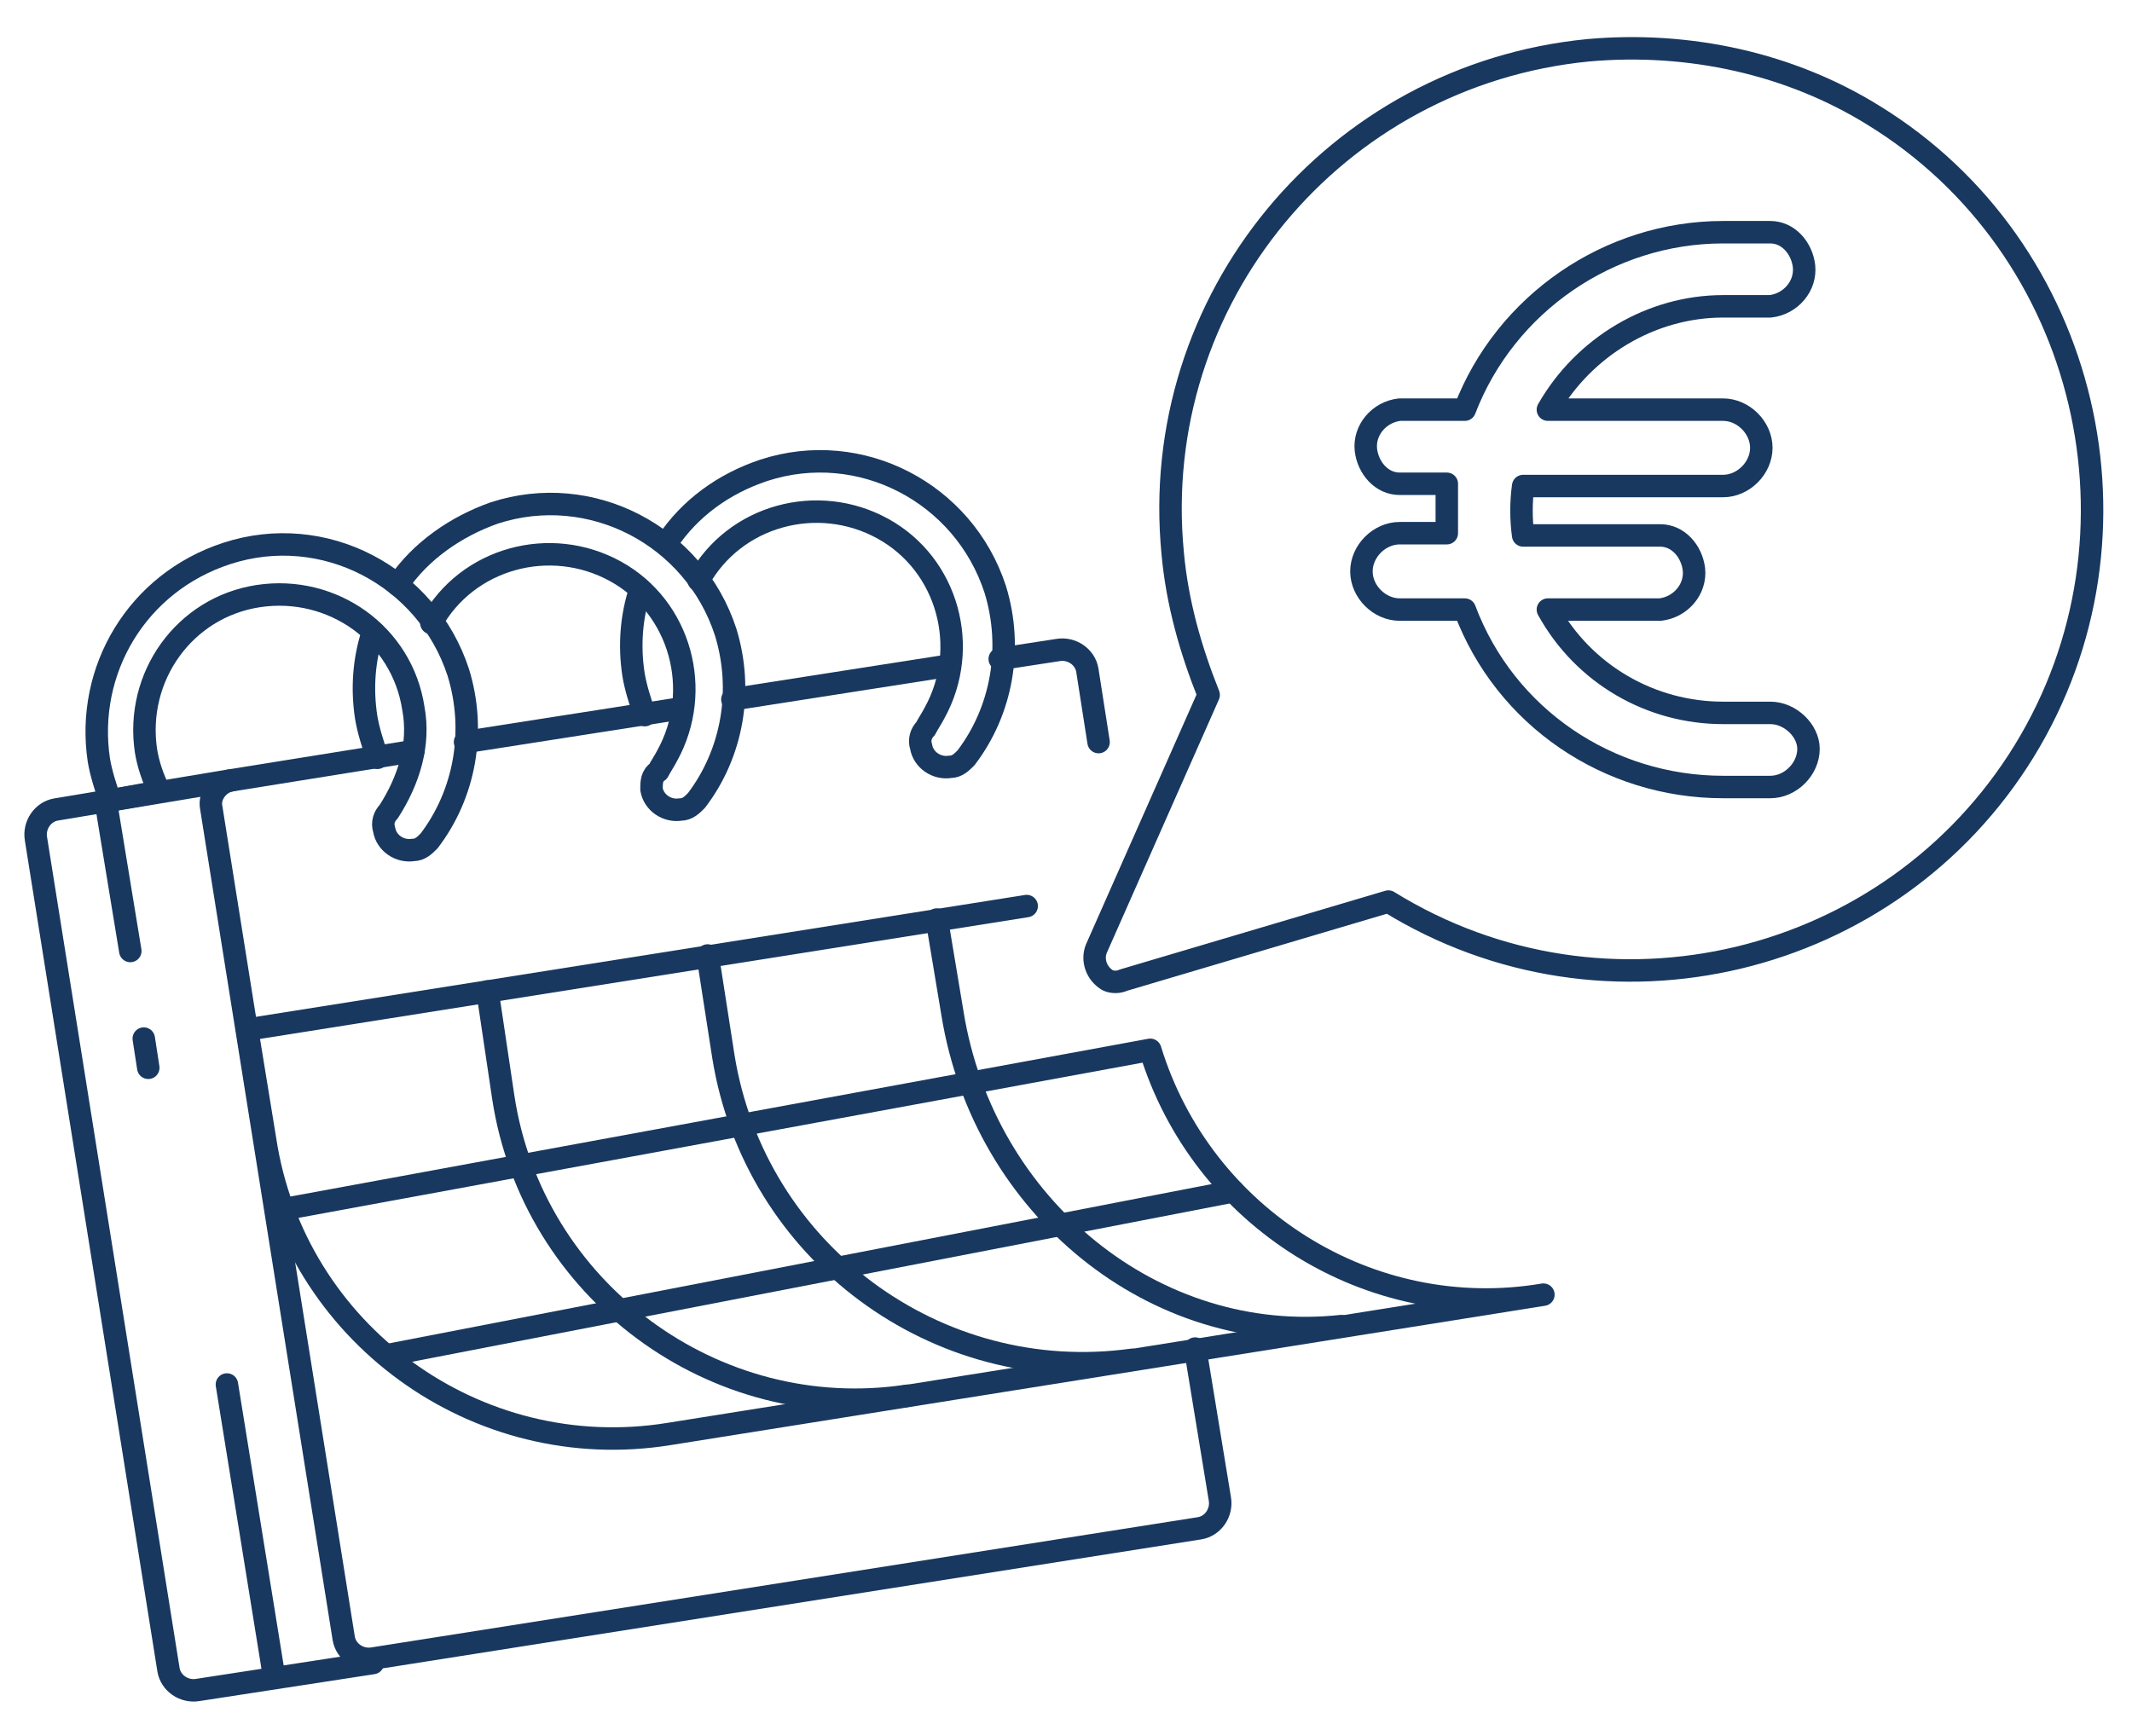
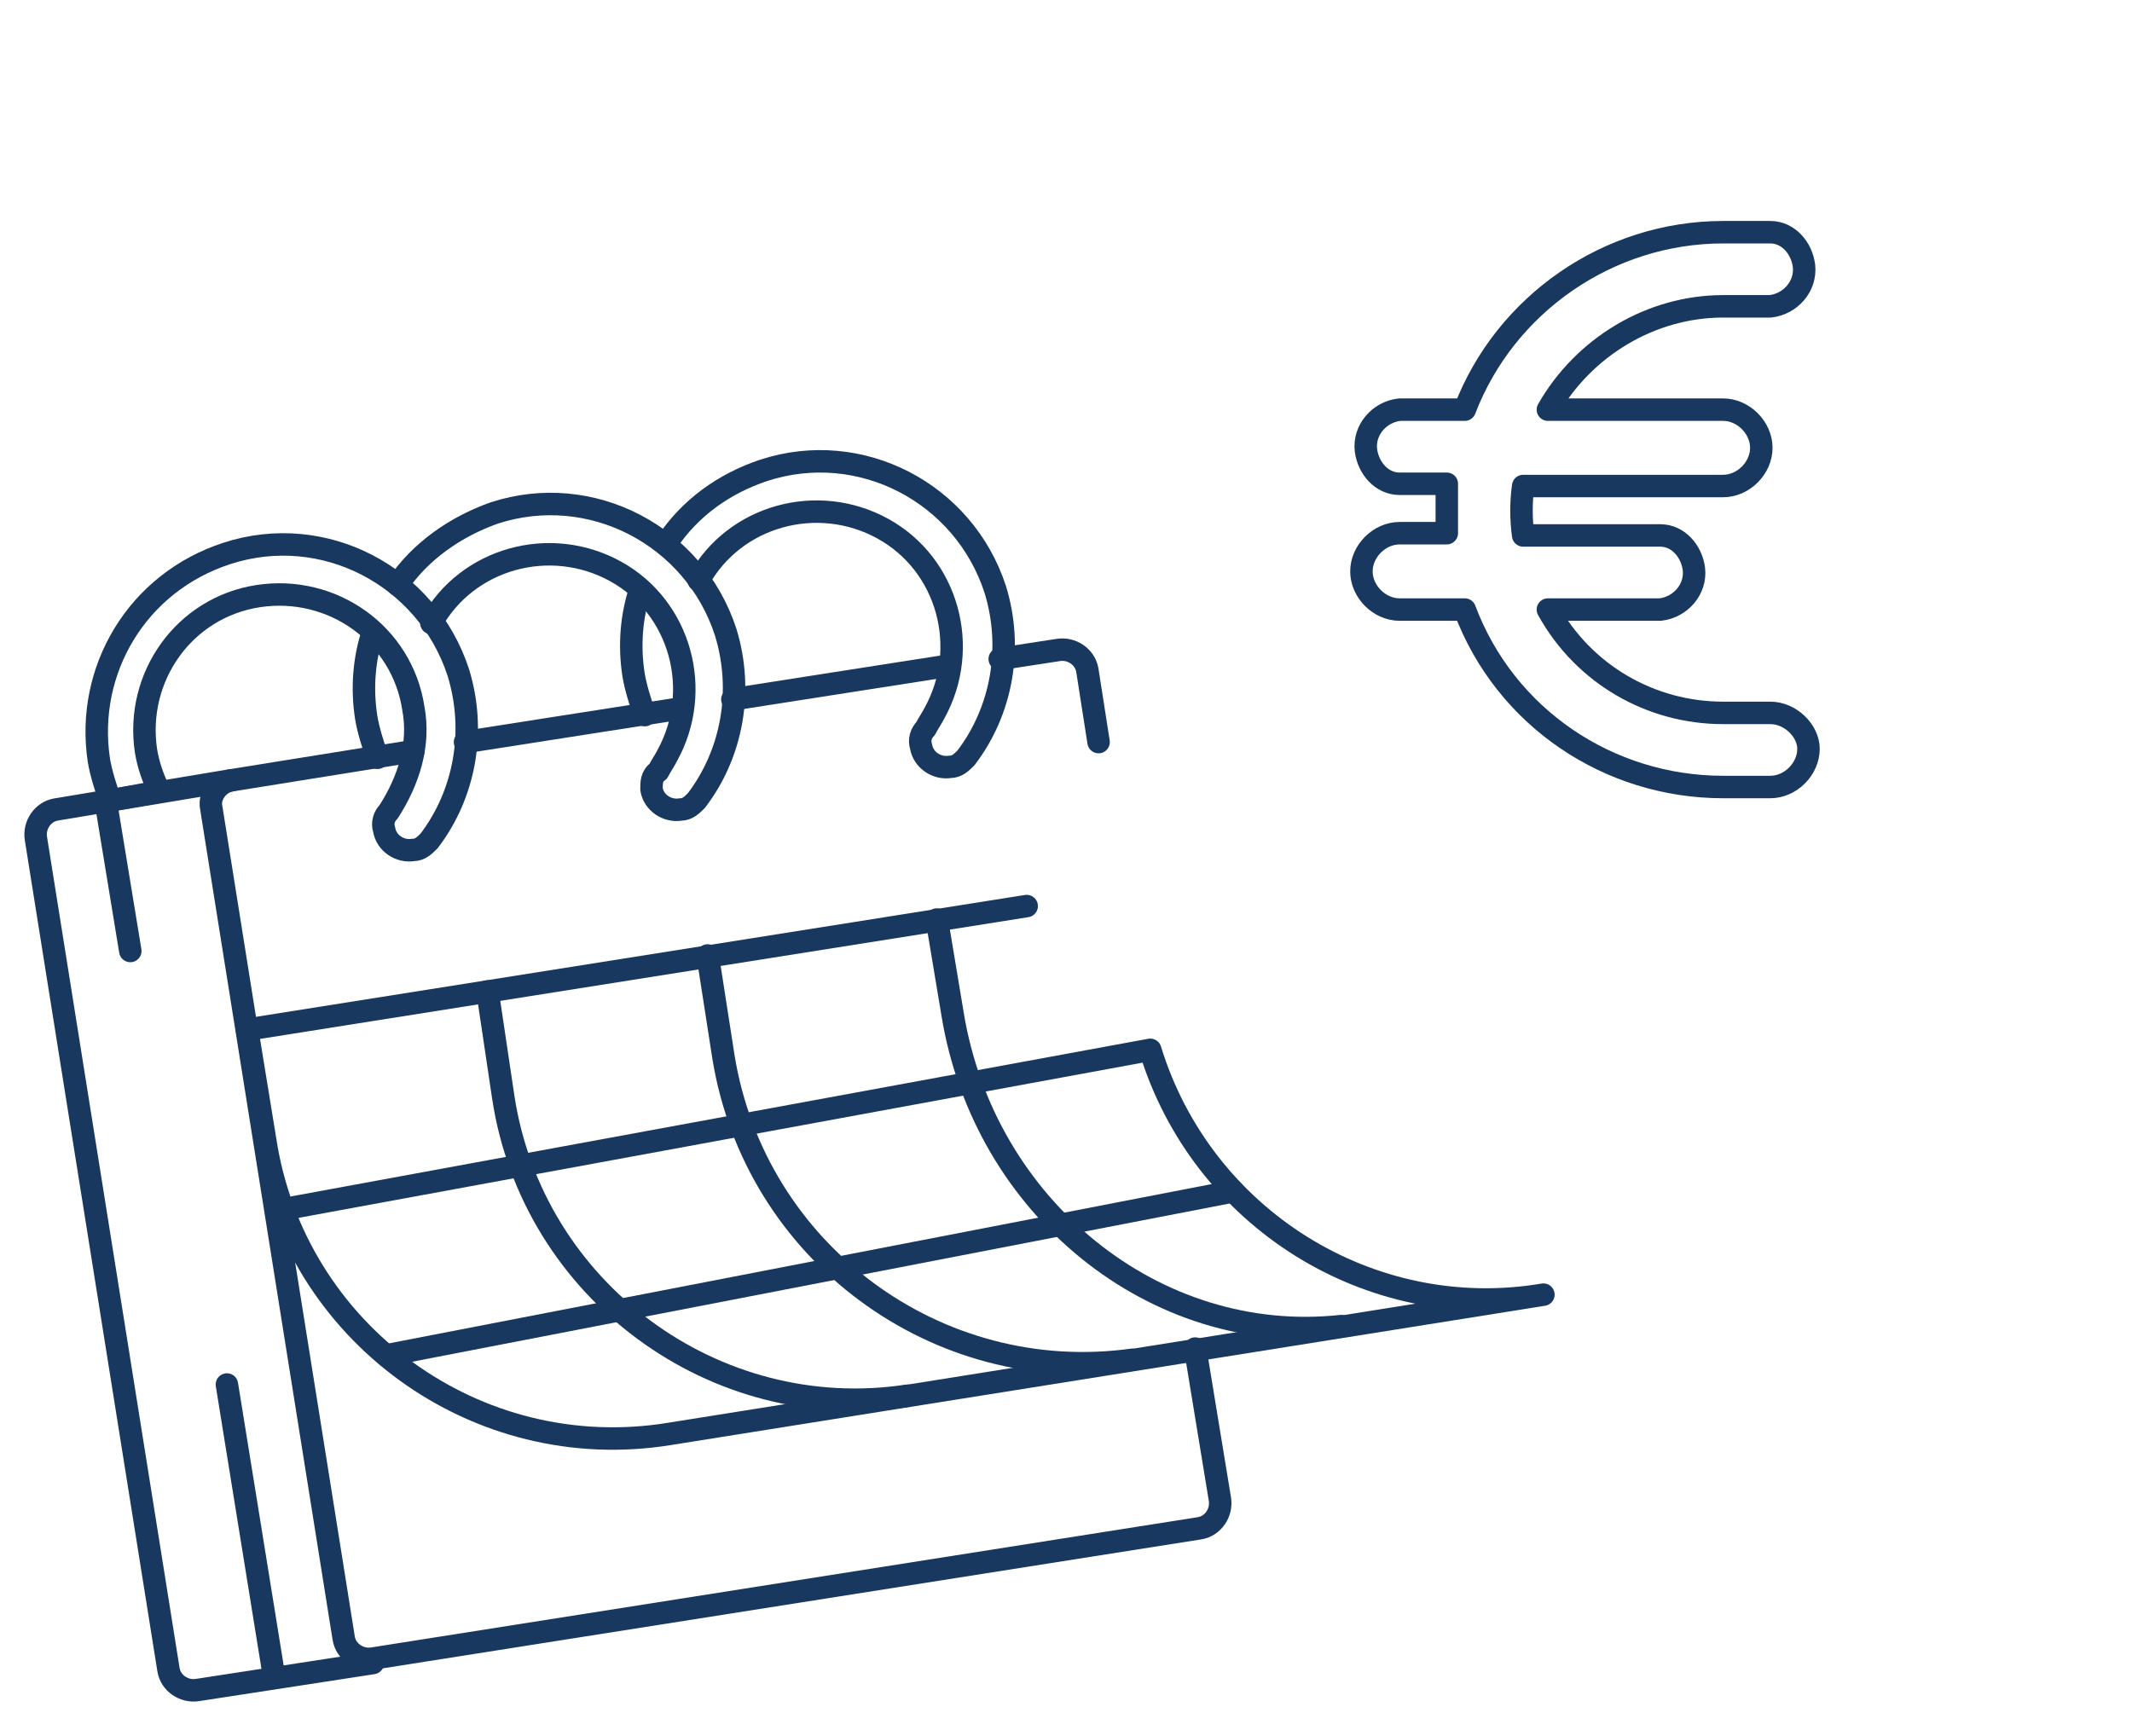
<svg xmlns="http://www.w3.org/2000/svg" version="1.1" id="Calendar-Deadline--Streamline-Ux.svg" x="0px" y="0px" viewBox="0 0 94.9 77.2" style="enable-background:new 0 0 94.9 77.2;" xml:space="preserve" width="140" height="114">
  <style type="text/css">
	.st0{fill:none;stroke:#18385F;stroke-linecap:round;stroke-linejoin:round;}
</style>
  <desc>Calendar Deadline Streamline Illustration: https://streamlinehq.com</desc>
  <g>
    <path class="st0" d="M10.3,34.7L2.5,36c-0.6,0.1-1,0.7-0.9,1.3l5.9,37c0.1,0.6,0.7,1,1.3,0.9l7.8-1.2" />
    <path class="st0" d="M5.8,42.3l-1.1-6.7" />
-     <path class="st0" d="M6.6,47.5l-0.2-1.3" />
    <path class="st0" d="M18.4,33.4l-8.1,1.3c-0.6,0.1-1,0.7-0.9,1.2c0,0,0,0,0,0l5.9,37c0.1,0.6,0.7,1,1.3,0.9l36.8-5.8   c0.6-0.1,1-0.7,0.9-1.3c0,0,0,0,0,0l-1.1-6.7" />
    <path class="st0" d="M30.3,31.5l-9.6,1.5" />
    <path class="st0" d="M42.2,29.6l-9.6,1.5" />
    <path class="st0" d="M48.9,33l-0.5-3.2c-0.1-0.6-0.7-1-1.3-0.9l-2.6,0.4" />
    <path class="st0" d="M12.2,74.6l-2.1-13" />
    <path class="st0" d="M28.5,26.2c-0.4,1.2-0.5,2.5-0.3,3.8c0.1,0.6,0.3,1.2,0.5,1.8 M31.1,25.8c1.6-2.9,5.3-3.9,8.2-2.3   c2.9,1.6,3.9,5.3,2.3,8.2c-0.1,0.2-0.3,0.5-0.4,0.7c-0.2,0.2-0.3,0.5-0.2,0.8c0.1,0.6,0.7,1,1.3,0.9c0.3,0,0.5-0.2,0.7-0.4   c1.6-2.1,2.1-4.9,1.3-7.5c-1.4-4.3-6-6.7-10.3-5.3c-1.8,0.6-3.3,1.7-4.3,3.2" />
    <path class="st0" d="M16.6,28.1c-0.4,1.2-0.5,2.5-0.3,3.8c0.1,0.6,0.3,1.2,0.5,1.8 M19.2,27.7c1.6-2.9,5.3-3.9,8.2-2.3   c2.9,1.6,3.9,5.3,2.3,8.2c-0.1,0.2-0.3,0.5-0.4,0.7C29,34.5,29,34.8,29,35.1c0.1,0.6,0.7,1,1.3,0.9c0.3,0,0.5-0.2,0.7-0.4   c1.6-2.1,2.1-4.9,1.3-7.5c-1.4-4.3-6-6.7-10.3-5.3c-1.7,0.6-3.3,1.7-4.3,3.2" />
    <path class="st0" d="M4.4,33.8c0.1,0.6,0.3,1.2,0.5,1.8l2.2-0.4c-0.3-0.6-0.5-1.2-0.6-1.8c-0.5-3.3,1.7-6.4,5-6.9   c3.3-0.5,6.4,1.7,6.9,5c0.3,1.6-0.2,3.2-1.1,4.6c-0.2,0.2-0.3,0.5-0.2,0.8c0.1,0.6,0.7,1,1.3,0.9c0.3,0,0.5-0.2,0.7-0.4   c1.6-2.1,2.1-4.9,1.3-7.5c-1.4-4.3-6-6.7-10.3-5.3C6.1,25.9,3.8,29.8,4.4,33.8z" />
    <path class="st0" d="M11,45.8l34.7-5.5" />
    <path class="st0" d="M21.7,44.1l0.7,4.7c1.3,8.6,9.4,14.6,18,13.3" />
    <path class="st0" d="M31.5,42.5l0.7,4.5c1.4,8.7,9.5,14.7,18.2,13.5" />
    <path class="st0" d="M41.7,40.9l0.7,4.2c1.4,8.6,9,14.8,17.3,13.9" />
    <path class="st0" d="M12.6,53.8l38.6-7.1c2.3,7.5,9.8,12.2,17.5,10.9l-38.9,6.2c-8.6,1.4-16.7-4.5-18-13.1L11,45.8" />
    <path class="st0" d="M17.2,60.3L54.9,53" />
-     <path class="st0" d="M70.7,2.2C59.4,3.3,51.1,13.3,52.2,24.6c0.2,2.2,0.8,4.3,1.6,6.3l-5,11.3c-0.2,0.5,0,1.1,0.5,1.4   c0.2,0.1,0.5,0.1,0.7,0l11.8-3.5c9.7,6,22.4,2.9,28.3-6.7s2.9-22.4-6.7-28.3C79.7,2.8,75.2,1.8,70.7,2.2z" />
    <path class="st0" d="M78.8,31.7h-2.1c-3.2,0-6.2-1.7-7.8-4.6h5c0.9-0.1,1.6-0.9,1.5-1.8c-0.1-0.8-0.7-1.5-1.5-1.5h-6.1   c-0.1-0.7-0.1-1.5,0-2.2h8.9c0.9,0,1.7-0.8,1.7-1.7c0-0.9-0.8-1.7-1.7-1.7l0,0h-7.8c1.6-2.8,4.6-4.6,7.8-4.6h2.1   c0.9-0.1,1.6-0.9,1.5-1.8c-0.1-0.8-0.7-1.5-1.5-1.5h-2.1c-5.1,0-9.7,3.2-11.5,7.9h-2.9c-0.9,0.1-1.6,0.9-1.5,1.8   c0.1,0.8,0.7,1.5,1.5,1.5h2.1c0,0.4,0,0.7,0,1.1c0,0.4,0,0.7,0,1.1h-2.1c-0.9,0-1.7,0.8-1.7,1.7c0,0.9,0.8,1.7,1.7,1.7h2.9   c1.8,4.8,6.4,7.9,11.5,7.9h2.1c0.9,0,1.7-0.8,1.7-1.7C80.5,32.5,79.7,31.7,78.8,31.7C78.8,31.7,78.8,31.7,78.8,31.7z" />
  </g>
</svg>